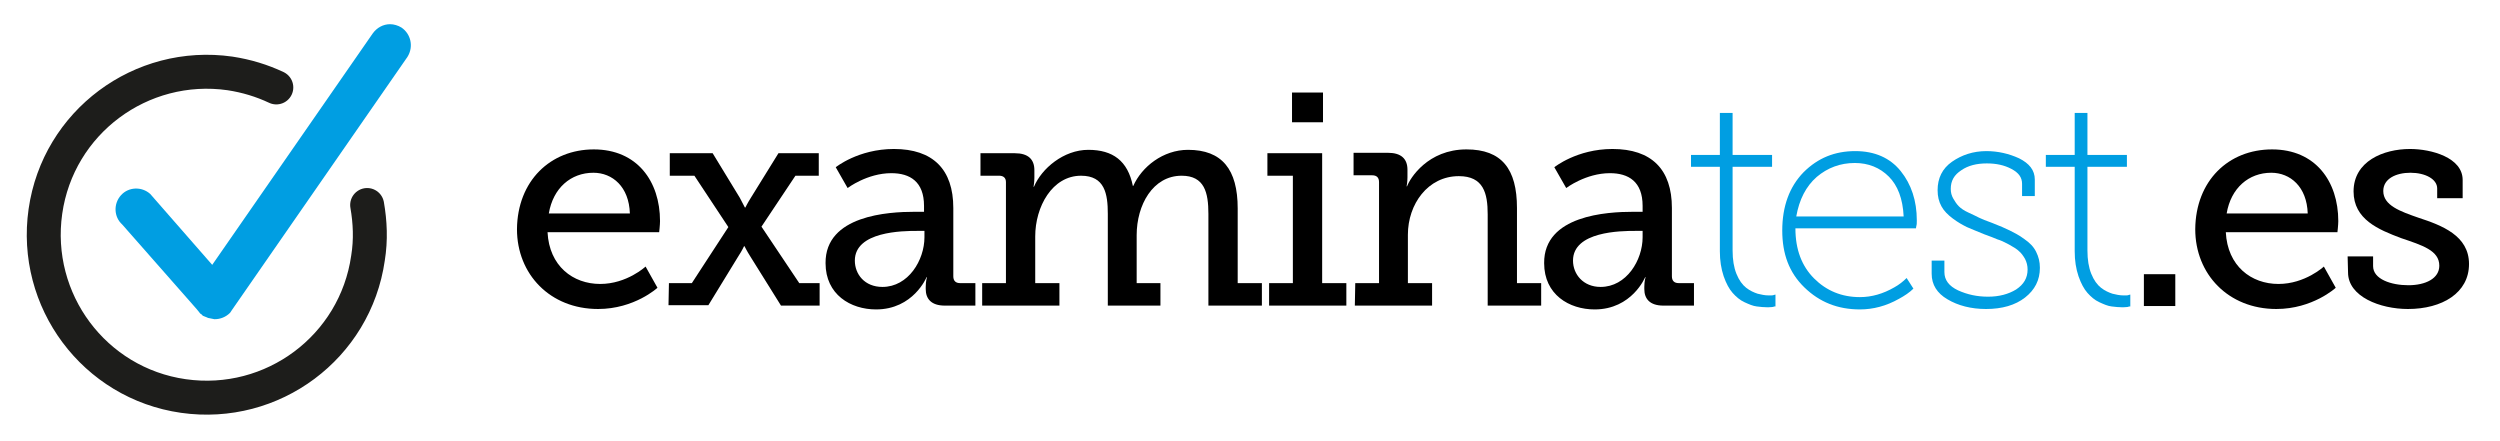
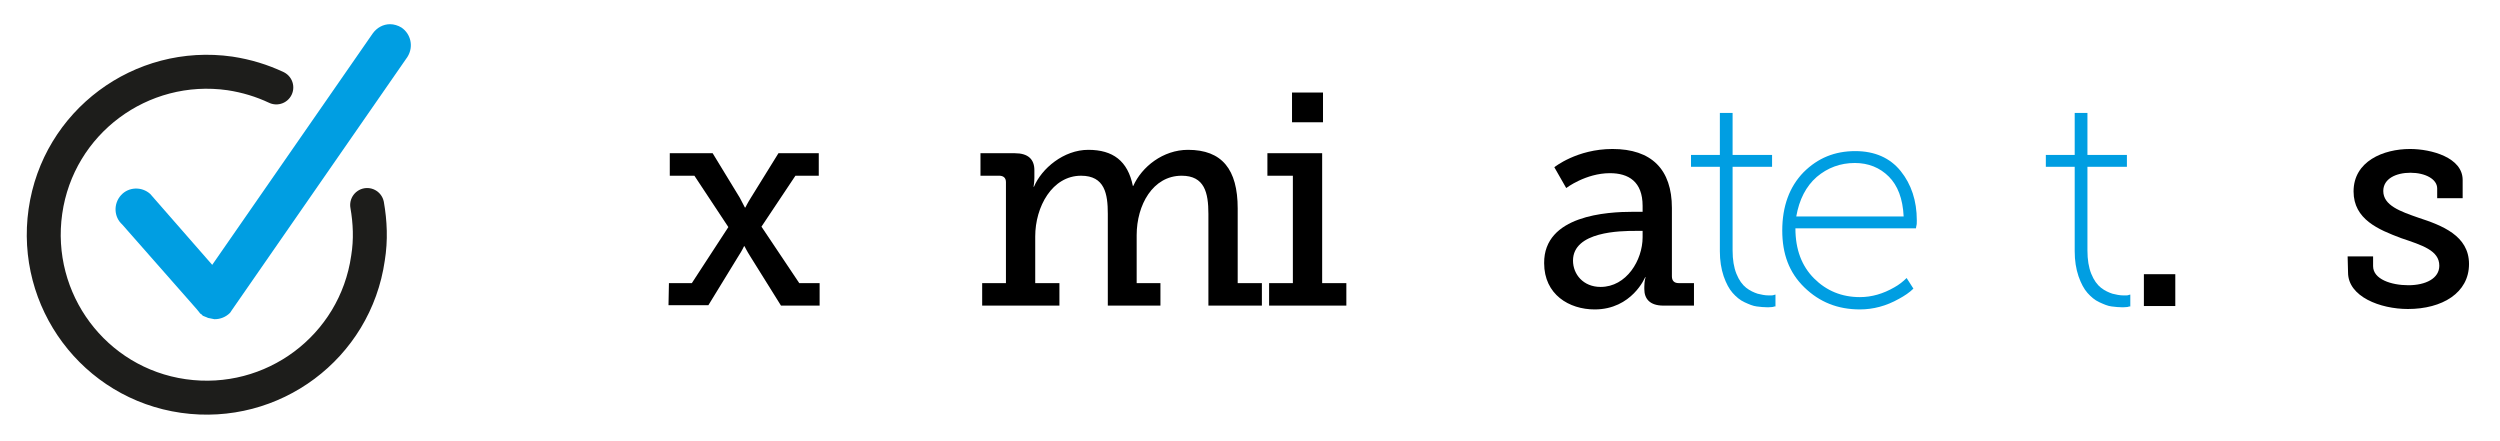
<svg xmlns="http://www.w3.org/2000/svg" version="1.1" id="Capa_1" x="0px" y="0px" viewBox="84 248.6 589 104" style="enable-background:new 84 248.6 589 104;" xml:space="preserve">
  <style type="text/css">
	.st0{fill:#009EE2;}
	.st1{fill:none;stroke:#1D1D1B;stroke-width:8;stroke-linecap:round;stroke-linejoin:round;stroke-miterlimit:10;}
</style>
  <g id="Capa_2">
</g>
  <g id="Capa_4">
</g>
  <g id="XMLID_2_">
-     <path id="XMLID_24_" d="M223.9,283.8c10.2,0,15.6,7.5,15.6,16.9c0,0.9-0.2,2.6-0.2,2.6H213c0.4,8,6,12.2,12.4,12.2   c6.3,0,10.7-4.1,10.7-4.1l2.8,5c0,0-5.4,5-14,5c-11.3,0-19.1-8.2-19.1-18.8C205.9,291.2,213.7,283.8,223.9,283.8z M232.4,298.9   c-0.2-6.3-4.1-9.6-8.6-9.6c-5.3,0-9.5,3.6-10.5,9.6H232.4z" />
    <path id="XMLID_28_" d="M241.6,315.3h5.4l8.6-13.2l-8-12.1h-5.8v-5.3h10.1l6.4,10.5c0.6,1.1,1.2,2.3,1.2,2.3h0.1   c0,0,0.6-1.2,1.3-2.3l6.5-10.5h9.5v5.3h-5.5l-8,12l8.9,13.3h4.8v5.3H268l-7.3-11.7c-0.7-1.1-1.3-2.3-1.3-2.3h-0.1   c0,0-0.5,1.1-1.3,2.3l-7.1,11.6h-9.4L241.6,315.3L241.6,315.3z" />
-     <path id="XMLID_30_" d="M299.4,298.5h2.3v-1.4c0-5.7-3.3-7.7-7.7-7.7c-5.7,0-10.3,3.5-10.3,3.5l-2.8-4.9c0,0,5.3-4.3,13.7-4.3   c9.2,0,14,4.8,14,13.9v16.1c0,1.1,0.6,1.6,1.6,1.6h3.6v5.3h-7.2c-3.2,0-4.5-1.6-4.5-3.9v-0.5c0-1.4,0.3-2.3,0.3-2.3h-0.1   c0,0-3.1,7.6-11.9,7.6c-6,0-11.9-3.5-11.9-10.9C278.4,299.3,293.4,298.5,299.4,298.5z M291.9,316.2c6.1,0,9.9-6.3,9.9-11.7V303H300   c-3.3,0-14.6,0.1-14.6,7C285.4,313.2,287.7,316.2,291.9,316.2z" />
    <path id="XMLID_33_" d="M315.4,315.3h5.6v-23.8c0-1-0.6-1.5-1.6-1.5H315v-5.3h8.1c3.1,0,4.6,1.4,4.6,4v1.8c0,1.1-0.2,2.1-0.2,2.1   h0.1c1.8-4.3,7-8.7,12.8-8.7s9.3,2.6,10.5,8.5h0.1c2-4.5,7-8.5,12.9-8.5c8,0,11.7,4.6,11.7,13.8v17.6h5.7v5.3h-12.6V299   c0-5-0.9-9-6.3-9c-6.8,0-10.6,6.9-10.6,14v11.3h5.6v5.3H345V299c0-4.7-0.7-9-6.3-9c-6.8,0-10.8,7.3-10.8,14.3v11h5.7v5.3h-18.2   L315.4,315.3L315.4,315.3z" />
    <path id="XMLID_35_" d="M383,315.3h5.6V290h-6v-5.3h12.9v30.6h5.7v5.3H383V315.3z M388.4,270.4h7.3v7h-7.3V270.4z" />
-     <path id="XMLID_56_" d="M403.3,315.3h5.6v-23.8c0-1.1-0.6-1.6-1.6-1.6h-4.4v-5.3h8.1c3.1,0,4.6,1.4,4.6,4v1.8   c0,1.1-0.2,2.1-0.2,2.1h0.1c0.7-1.9,4.9-8.7,14-8.7c8.3,0,11.9,4.6,11.9,13.8v17.7h5.7v5.3h-12.6v-21.5c0-5-1-9-6.8-9   c-7.3,0-12,6.6-12,13.8v11.4h5.7v5.3h-18.2L403.3,315.3L403.3,315.3z" />
-     <path id="XMLID_58_" d="M468.7,298.5h2.3v-1.4c0-5.7-3.3-7.7-7.7-7.7c-5.7,0-10.3,3.5-10.3,3.5l-2.8-4.9c0,0,5.3-4.3,13.7-4.3   c9.2,0,14,4.8,14,13.9v16.1c0,1.1,0.6,1.6,1.6,1.6h3.6v5.3h-7.2c-3.2,0-4.5-1.6-4.5-3.9v-0.5c0-1.4,0.3-2.3,0.3-2.3h-0.1   c0,0-3.1,7.6-11.9,7.6c-6,0-11.9-3.5-11.9-10.9C447.7,299.3,462.7,298.5,468.7,298.5z M461.1,316.2c6.1,0,9.9-6.3,9.9-11.7V303   h-1.8c-3.3,0-14.6,0.1-14.6,7C454.6,313.2,457,316.2,461.1,316.2z" />
+     <path id="XMLID_58_" d="M468.7,298.5h2.3v-1.4c0-5.7-3.3-7.7-7.7-7.7c-5.7,0-10.3,3.5-10.3,3.5l-2.8-4.9c0,0,5.3-4.3,13.7-4.3   c9.2,0,14,4.8,14,13.9v16.1c0,1.1,0.6,1.6,1.6,1.6h3.6v5.3h-7.2c-3.2,0-4.5-1.6-4.5-3.9v-0.5c0-1.4,0.3-2.3,0.3-2.3h-0.1   c0,0-3.1,7.6-11.9,7.6c-6,0-11.9-3.5-11.9-10.9C447.7,299.3,462.7,298.5,468.7,298.5z M461.1,316.2c6.1,0,9.9-6.3,9.9-11.7V303   h-1.8c-3.3,0-14.6,0.1-14.6,7C454.6,313.2,457,316.2,461.1,316.2" />
    <path id="XMLID_61_" class="st0" d="M489.2,307.8v-19.9h-6.8v-2.8h6.8v-9.9h3v9.9h9.3v2.8h-9.3v19.7c0,2.2,0.3,4,0.9,5.5   c0.6,1.5,1.4,2.6,2.3,3.3c0.9,0.7,1.8,1.1,2.7,1.4c0.8,0.2,1.7,0.4,2.6,0.4c0.7,0,1.1,0,1.2-0.1c0.1,0,0.3-0.1,0.4-0.1v2.8   c-0.2,0-0.4,0-0.5,0.1c-0.1,0-0.6,0.1-1.3,0.1c-0.9,0-1.8-0.1-2.6-0.2c-0.9-0.1-1.8-0.5-2.9-1c-1.1-0.5-2-1.3-2.8-2.2   c-0.8-0.9-1.5-2.2-2.1-3.9C489.5,311.9,489.2,310,489.2,307.8z" />
    <path id="XMLID_63_" class="st0" d="M503.9,302.9c0-5.7,1.7-10.3,5-13.7c3.4-3.4,7.4-5,12.2-5c4.6,0,8.2,1.6,10.7,4.7   s3.8,7,3.8,11.6c0,0.6,0,1-0.1,1.3c0,0.1-0.1,0.4-0.1,0.6H507c0,5,1.5,8.9,4.4,11.8s6.5,4.4,10.8,4.4c2.8,0,5.5-0.8,8.1-2.3   c1.1-0.6,2.1-1.4,2.9-2.2l1.6,2.5c-0.9,0.9-2.1,1.7-3.4,2.4c-3,1.7-6.1,2.5-9.2,2.5c-5.2,0-9.5-1.7-13.1-5.2   S503.9,308.4,503.9,302.9z M507.2,299.6h25.3c-0.2-4.2-1.4-7.3-3.5-9.4c-2.1-2.1-4.8-3.2-8-3.2c-3.4,0-6.4,1.1-9,3.3   C509.5,292.5,507.9,295.6,507.2,299.6z" />
-     <path id="XMLID_66_" class="st0" d="M539.1,313.1V310h3v2.7c0,1.9,1.1,3.3,3.2,4.3c2.2,1,4.5,1.5,7.1,1.5s4.8-0.6,6.6-1.7   c1.8-1.2,2.7-2.7,2.7-4.7c0-0.9-0.2-1.7-0.6-2.5c-0.4-0.7-0.9-1.4-1.4-1.8c-0.5-0.5-1.3-1-2.4-1.6c-1.1-0.6-2-1-2.7-1.2   c-0.7-0.3-1.7-0.7-3.1-1.2c-1.8-0.7-3.1-1.3-4.1-1.7c-1-0.5-2.1-1.1-3.3-2c-1.2-0.9-2.1-1.8-2.7-2.9c-0.6-1.1-0.9-2.3-0.9-3.8   c0-2.8,1.1-5.1,3.4-6.7c2.3-1.6,5-2.5,8.1-2.5c2.7,0,5.3,0.6,7.7,1.7c2.4,1.2,3.7,2.8,3.7,5v3.9h-3v-2.9c0-1.5-0.8-2.6-2.5-3.5   s-3.6-1.3-5.8-1.3c-2.4,0-4.4,0.5-6,1.6c-1.7,1.1-2.5,2.5-2.5,4.4c0,0.9,0.2,1.6,0.6,2.3c0.4,0.7,0.8,1.3,1.3,1.8s1.2,1,2.3,1.5   s1.9,0.9,2.5,1.2s1.6,0.7,3,1.2c1.8,0.7,3.2,1.3,4.2,1.8s2.2,1.1,3.4,2c1.3,0.9,2.2,1.8,2.8,3s0.9,2.4,0.9,3.8c0,2.9-1.2,5.2-3.5,7   c-2.3,1.8-5.4,2.7-9.2,2.7c-3.5,0-6.6-0.8-9.1-2.3C540.4,317.7,539.1,315.7,539.1,313.1z" />
    <path id="XMLID_68_" class="st0" d="M572.8,307.8v-19.9H566v-2.8h6.8v-9.9h3v9.9h9.3v2.8h-9.3v19.7c0,2.2,0.3,4,0.9,5.5   c0.6,1.5,1.4,2.6,2.3,3.3c0.9,0.7,1.8,1.1,2.7,1.4c0.8,0.2,1.7,0.4,2.6,0.4c0.7,0,1.1,0,1.2-0.1c0.1,0,0.3-0.1,0.4-0.1v2.8   c-0.2,0-0.4,0-0.5,0.1c-0.1,0-0.6,0.1-1.3,0.1c-0.9,0-1.8-0.1-2.6-0.2c-0.9-0.1-1.8-0.5-2.9-1c-1.1-0.5-2-1.3-2.8-2.2   c-0.8-0.9-1.5-2.2-2.1-3.9C573.1,311.9,572.8,310,572.8,307.8z" />
    <path id="XMLID_70_" d="M589.1,313.2h7.4v7.5h-7.4V313.2z" />
-     <path id="XMLID_72_" d="M619.3,283.8c10.2,0,15.6,7.5,15.6,16.9c0,0.9-0.2,2.6-0.2,2.6h-26.3c0.4,8,6,12.2,12.4,12.2   c6.3,0,10.7-4.1,10.7-4.1l2.8,5c0,0-5.4,5-14,5c-11.3,0-19.1-8.2-19.1-18.8C601.3,291.2,609,283.8,619.3,283.8z M627.7,298.9   c-0.2-6.3-4.1-9.6-8.6-9.6c-5.3,0-9.5,3.6-10.5,9.6H627.7z" />
    <path id="XMLID_75_" d="M637.1,309h6v2.3c0,3.1,4.3,4.5,8.3,4.5c4.1,0,7.3-1.6,7.3-4.6c0-3.6-4-4.8-9-6.5c-5.3-2-11.2-4.4-11.2-11   c0-7.1,7-10,13.3-10c5,0,12.4,2,12.4,7.3v4.3h-6V293c0-2.2-2.8-3.7-6.3-3.7c-3.4,0-6.4,1.4-6.4,4.3c0,3.4,4,4.8,8.3,6.3   c5.5,1.8,11.9,4.2,11.9,10.9c0,6.8-6.3,10.6-14.4,10.6c-6.5,0-14.1-2.9-14.1-8.6L637.1,309L637.1,309z" />
  </g>
  <path id="XMLID_25_" class="st0" d="M178.6,255.1c-0.8-0.5-1.8-0.8-2.7-0.8c-1.6,0-3.1,0.8-4.1,2.2L134,311l-14.6-16.7  c-2-1.8-5.1-1.7-6.9,0.3c-1.8,2-1.7,5.1,0.3,6.9l17.6,20l0.4,0.5l0.4,0.5l0.2,0.1l0.4,0.4l1,0.4l0.2,0.1l1.5,0.3h0.1  c1.3,0,2.6-0.5,3.6-1.5l0.4-0.6l0,0L180,262C181.5,259.6,180.8,256.6,178.6,255.1z" />
  <path id="XMLID_23_" class="st1" d="M170.5,296.9c0.7,4,0.9,8.2,0.2,12.5c-3,21-22.5,35.5-43.5,32.5s-35.5-22.5-32.5-43.5  s22.5-35.5,43.5-32.5c3.9,0.6,7.5,1.7,10.9,3.3" />
  <g id="XMLID_11_">
</g>
  <g id="XMLID_77_">
</g>
  <g id="XMLID_78_">
</g>
  <g id="XMLID_79_">
</g>
  <g id="XMLID_80_">
</g>
  <g id="XMLID_81_">
</g>
</svg>